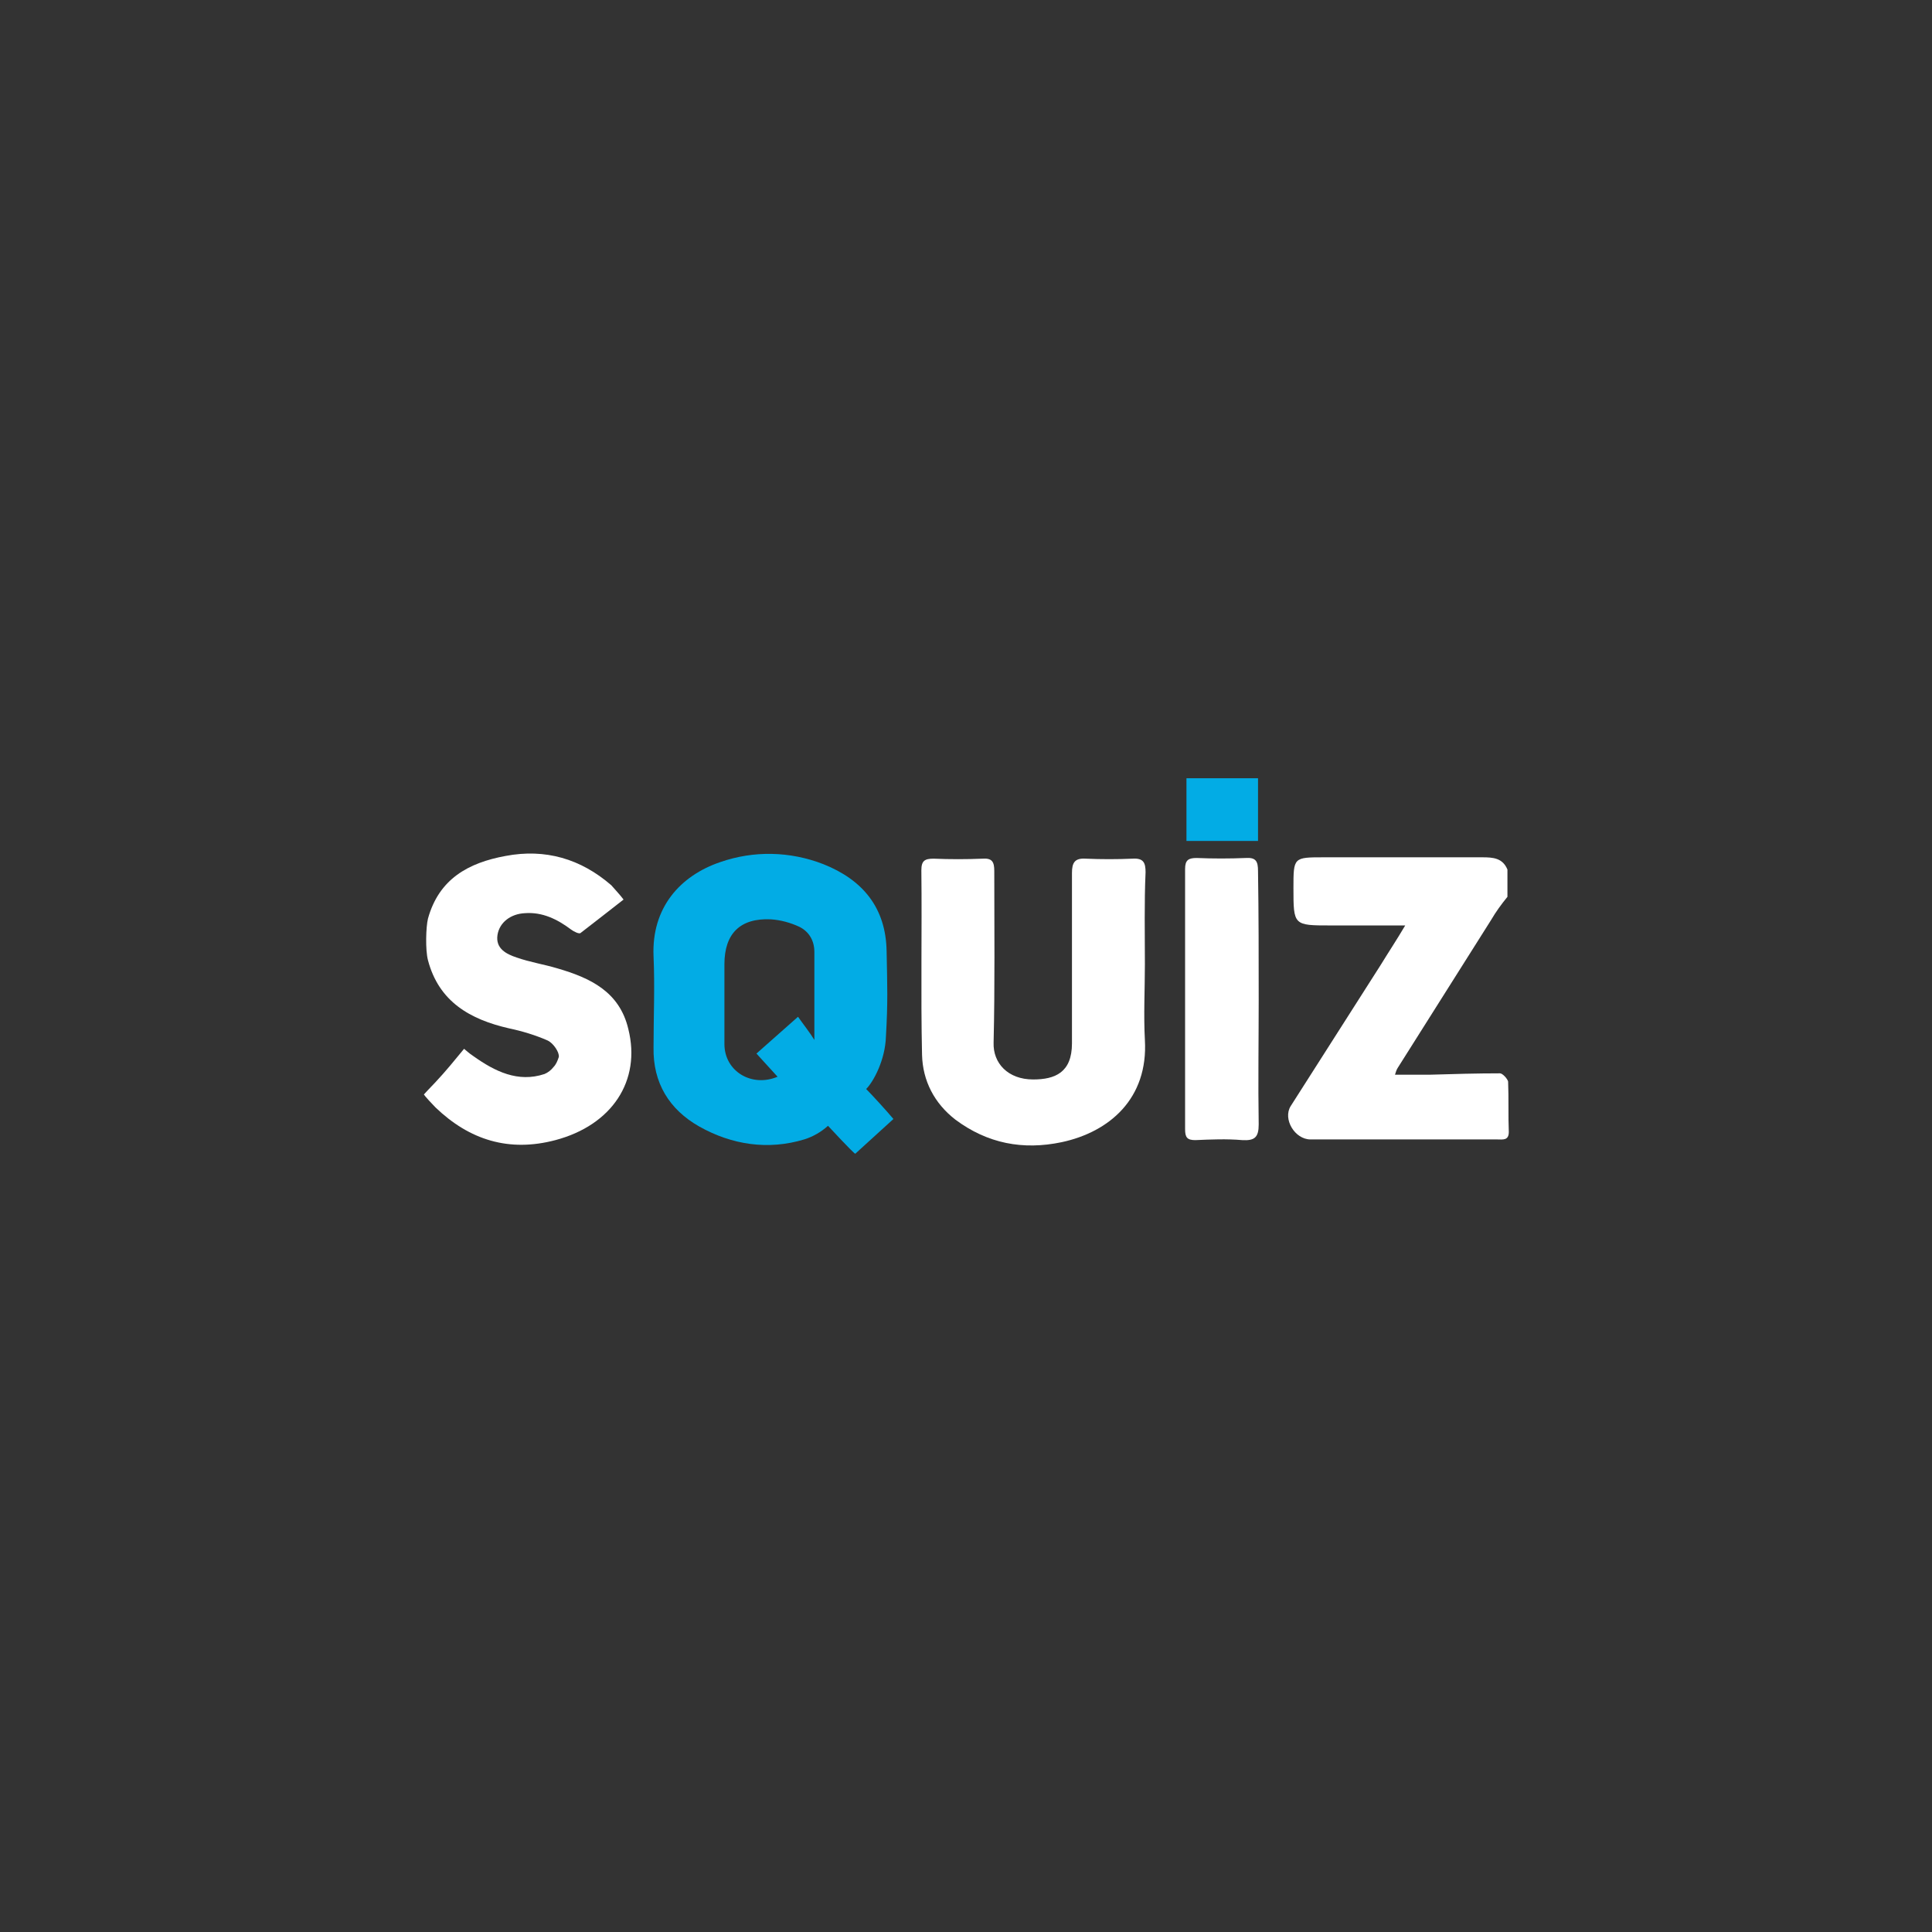
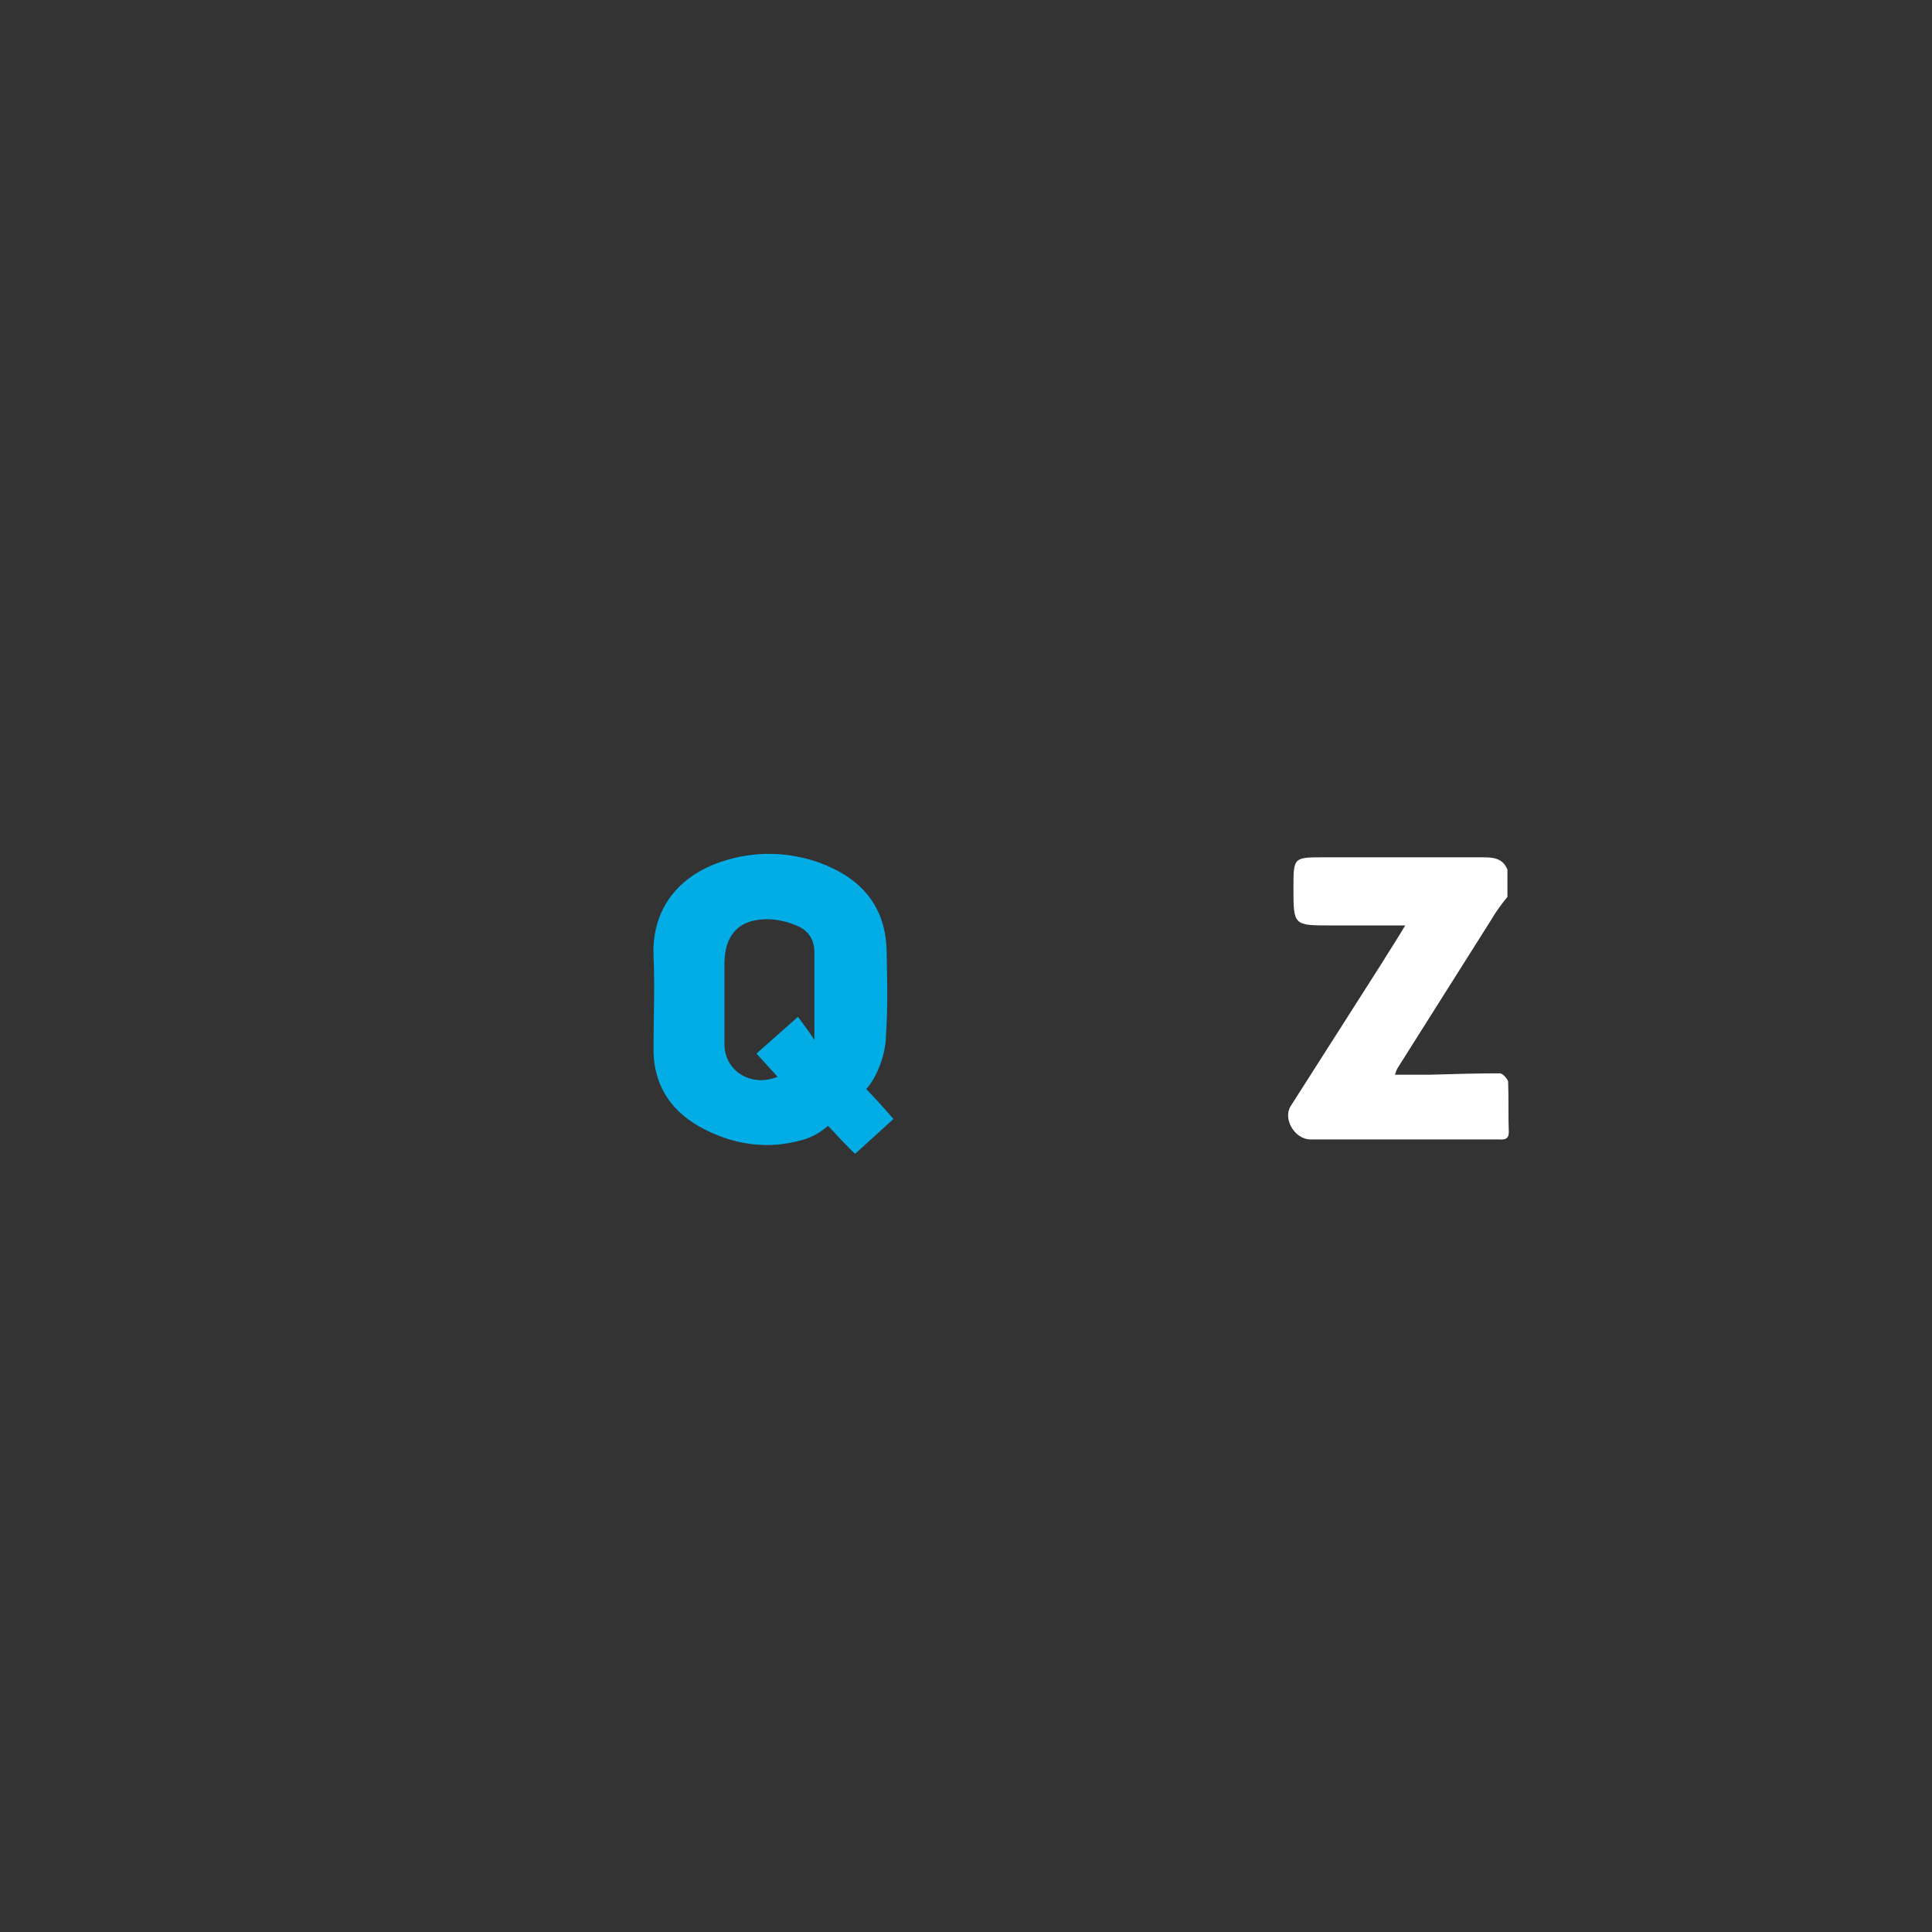
<svg xmlns="http://www.w3.org/2000/svg" id="Слой_1" x="0px" y="0px" viewBox="0 0 283.5 283.5" style="enable-background:new 0 0 283.5 283.5;" xml:space="preserve">
  <style type="text/css"> .st0{fill:#333333;} .st1{fill:#FFFFFF;} .st2{fill:#02ACE5;} </style>
  <rect x="-2.7" y="-0.3" class="st0" width="287.1" height="287.8" />
  <g>
    <path class="st1" d="M221.2,131.6c-0.9,1.1-1.7,2.2-2.4,3.4c-4.8,7.6-8.9,14.1-13.7,21.7c-0.2,0.3-0.3,0.7-0.4,1c1.8,0,3.5,0,5.2,0 c3.4-0.1,6.8-0.2,10.2-0.2c0.4,0,1.1,0.8,1.2,1.2c0.1,2.5,0,5,0.1,7.4c0,1.3-0.9,1.1-1.7,1.1c-4.6,0-9.3,0-13.9,0 c-4.5,0-9,0-13.5,0c-2.3,0-4.1-3-2.9-4.9c4.4-6.9,8.8-13.8,13.2-20.7c1.1-1.8,2.3-3.6,3.6-5.8h-10.9c-5.5,0-5.5,0-5.5-5.5 c0-4.5,0-4.5,4.5-4.5c7.7,0,15.5,0,23.2,0c1.6,0,3,0.1,3.7,1.8C221.2,128,221.2,130.8,221.2,131.6z" />
-     <path class="st1" d="M62.8,134.8c1.6-5.8,5.9-8.2,11.4-9.2c5.8-1.1,11,0.4,15.5,4.3c0.6,0.7,1.2,1.3,1.8,2.1 c-2.2,1.7-4.2,3.3-6.3,4.9c-0.2,0.2-1-0.2-1.4-0.5c-2-1.5-4.2-2.6-6.8-2.4c-2,0.1-3.7,1.3-4,3.2c-0.3,2,1.3,2.8,2.8,3.3 c2,0.7,4,1,6,1.6c4.8,1.4,9.1,3.4,10.4,8.9c1.9,7.6-2.4,14.1-10.7,16.3c-6.8,1.8-12.6,0-17.6-4.8c-0.5-0.5-1.6-1.7-1.7-1.9 c0,0,1.2-1.3,1.7-1.8c1.5-1.6,2.8-3.2,4.2-4.9c0.8,0.7,1.1,0.9,1.4,1.1c3.1,2.2,6.5,3.9,10.4,2.6c0.5-0.2,1-0.6,1.3-1 c0.4-0.4,0.6-0.9,0.8-1.5c0.1-0.7-0.8-2-1.6-2.4c-1.8-0.8-3.8-1.4-5.7-1.8c-5.7-1.3-10.3-3.9-11.9-10 C62.4,139.4,62.5,136,62.8,134.8z" />
    <path class="st2" d="M127.1,159.8c0.8,0.8,3,3.2,4,4.4l-5.6,5.1c-0.3-0.1-3.9-4-4-4.1c-1,0.9-2.2,1.6-3.5,2 c-5.3,1.6-10.6,0.8-15.4-1.9c-4.4-2.5-6.8-6.4-6.7-11.6c0-4.5,0.2-8.9,0-13.4c-0.3-7.1,3.9-11.8,9.8-13.8 c4.9-1.7,10.2-1.6,15.1,0.3c5.8,2.3,9.2,6.4,9.3,12.8c0.1,5.1,0.2,7.4-0.1,12.5C129.9,155.5,128.2,158.7,127.1,159.8z M119.5,152.6 v-0.9c0-4,0-8,0-12c0-1.7-0.8-3-2.2-3.7c-1.3-0.6-2.7-1-4.2-1.1c-4.5-0.2-6.8,2.1-6.8,6.6c0,3.9,0,7.8,0,11.7c0,4,4,6.4,7.8,4.8 c-1-1.1-2-2.2-3.1-3.4l6.1-5.4C117.8,150.2,118.9,151.6,119.5,152.6L119.5,152.6z" />
-     <path class="st1" d="M168,141.5c0,3.7-0.2,7.4,0,11.1c0.5,8.6-5.2,13.5-12.2,15c-5.7,1.2-10.9,0.2-15.6-3.3 c-3.1-2.4-4.8-5.7-4.9-9.5c-0.2-9,0-18.1-0.1-27.1c0-1.4,0.5-1.7,1.8-1.7c2.4,0.1,4.8,0.1,7.2,0c1.4-0.1,1.7,0.5,1.7,1.8 c0,8.4,0.1,16.8-0.1,25.2c-0.1,3,2.1,5.4,5.8,5.4c3.2,0,5.7-1,5.7-5.3c0-8.3,0-16.7,0-25c0-1.5,0.4-2.2,2-2.1 c2.3,0.1,4.6,0.1,6.9,0c1.6-0.1,1.9,0.6,1.9,2C167.9,132.4,168,137,168,141.5z" />
-     <path class="st1" d="M184.7,146.7c0,6.1-0.1,12.2,0,18.3c0,1.9-0.6,2.4-2.4,2.3c-2.3-0.2-4.6-0.1-6.9,0c-1.2,0-1.5-0.4-1.5-1.6 c0-12.7,0-25.4,0-38.2c0-1.3,0.5-1.6,1.7-1.6c2.4,0.1,4.8,0.1,7.2,0c1.5-0.1,1.8,0.5,1.8,1.9C184.7,134.1,184.7,140.4,184.7,146.7z " />
-     <path class="st2" d="M174.1,114.2h10.5v9.2h-10.5V114.2z" />
+     <path class="st2" d="M174.1,114.2h10.5h-10.5V114.2z" />
  </g>
</svg>